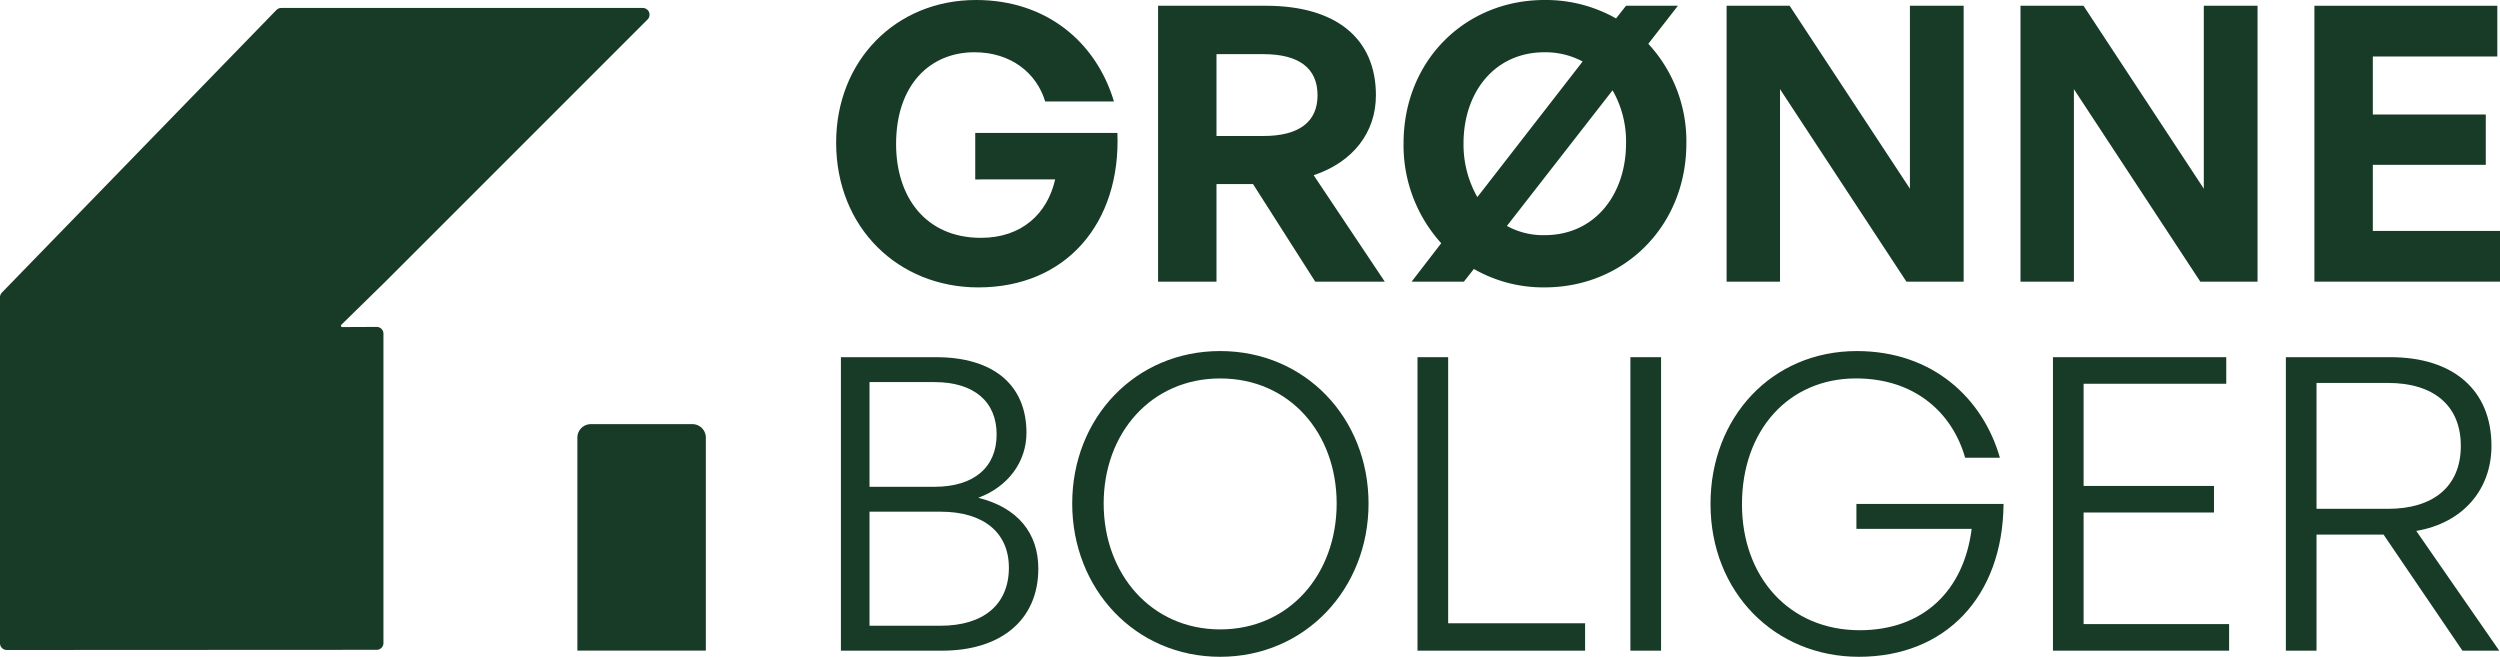
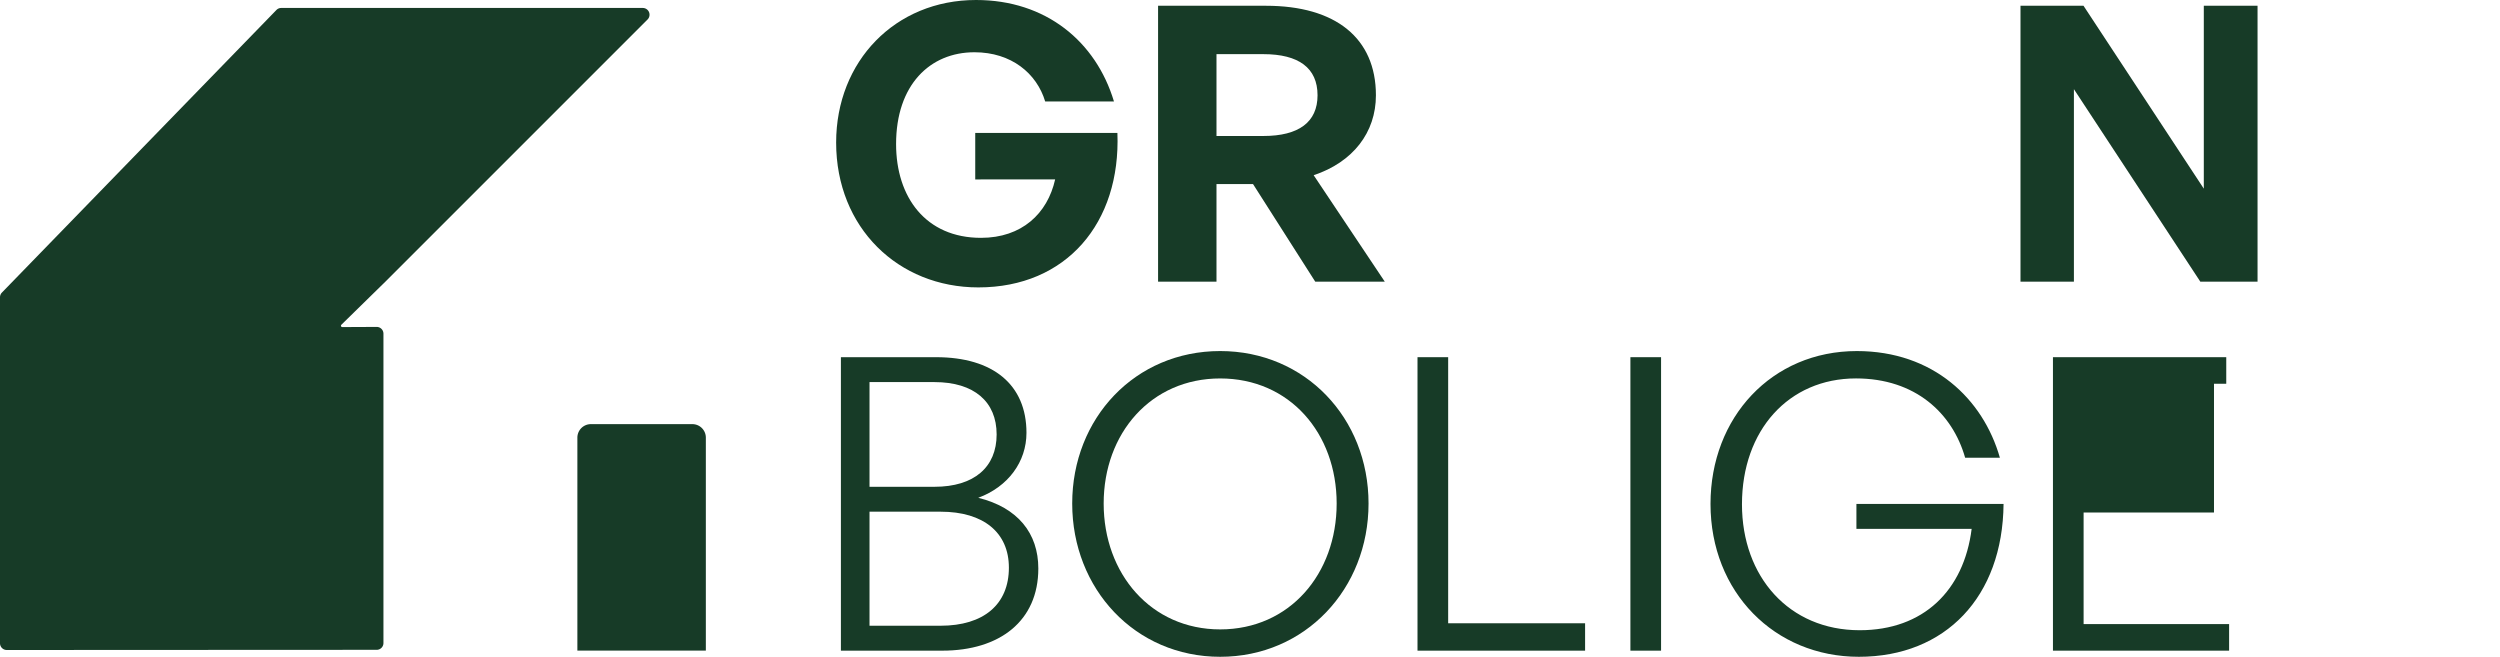
<svg xmlns="http://www.w3.org/2000/svg" width="384.447" height="101" viewBox="0 0 384.447 101">
  <defs>
    <clipPath id="clip-path">
      <path id="Path_4" data-name="Path 4" d="M0,0H384.447V-101H0Z" fill="none" />
    </clipPath>
  </defs>
  <g id="Group_19" data-name="Group 19" transform="translate(0 101)">
    <g id="Group_4" data-name="Group 4" clip-path="url(#clip-path)">
      <g id="Group_1" data-name="Group 1" transform="translate(128.581 -79.079)">
        <path id="Path_1" data-name="Path 1" d="M0,0C0-12.526,9.1-21.921,21.51-21.921c10.753,0,18.436,6.381,21.212,15.6H32.145c-1.3-4.313-5.2-7.564-10.872-7.564C14.419-13.886,9.218-8.863,9.218.236c0,8.155,4.55,14.418,13.06,14.418,6.262,0,10.222-3.723,11.4-8.982H21.39V-1.477H43.253C43.786,12.35,35.4,22.276,21.865,22.276,9.573,22.276,0,13.118,0,0" fill="#173b27" />
      </g>
      <g id="Group_2" data-name="Group 2" transform="translate(178.087 -57.688)">
        <path id="Path_2" data-name="Path 2" d="M0,0V-42.426H16.6c10.694,0,16.9,4.964,16.9,13.769,0,5.731-3.545,10.281-9.573,12.289L34.862,0H24.168L14.6-15.008H8.983V0ZM8.983-22.4h7.208c5.436,0,8.332-2.127,8.332-6.262,0-4.2-2.9-6.323-8.332-6.323H8.983Z" fill="#173b27" />
      </g>
      <g id="Group_3" data-name="Group 3" transform="translate(217.078 -57.688)">
-         <path id="Path_3" data-name="Path 3" d="M0,0,4.55-5.909A22.44,22.44,0,0,1-1.241-21.272c0-12.7,9.455-22.04,21.686-22.04a21.89,21.89,0,0,1,10.991,2.836l1.536-1.95h7.977l-4.55,5.85a22.055,22.055,0,0,1,5.85,15.3c0,12.7-9.514,22.158-21.8,22.158A21.455,21.455,0,0,1,9.573-1.95L8.038,0ZM10.106-13,26.3-33.857a12.226,12.226,0,0,0-5.85-1.419c-7.739,0-12.468,6.205-12.468,14A16.381,16.381,0,0,0,10.106-13m22.866-8.273A15.772,15.772,0,0,0,30.9-29.426L14.654-8.568A11.521,11.521,0,0,0,20.445-7.15c7.8,0,12.527-6.322,12.527-14.122" fill="#173b27" />
-       </g>
+         </g>
    </g>
    <g id="Group_5" data-name="Group 5" transform="translate(293.705 -100.114)">
-       <path id="Path_5" data-name="Path 5" d="M0,0V28.127L-18.5,0h-9.69V42.426h8.214v-29.6l19.439,29.6h8.8V0Z" fill="#173b27" />
-     </g>
+       </g>
    <g id="Group_6" data-name="Group 6" transform="translate(338.899 -100.114)">
      <path id="Path_6" data-name="Path 6" d="M0,0V28.127L-18.5,0h-9.69V42.426h8.214v-29.6l19.44,29.6h8.8V0Z" fill="#173b27" />
    </g>
    <g id="Group_7" data-name="Group 7" transform="translate(355.907 -100.114)">
-       <path id="Path_7" data-name="Path 7" d="M0,0V42.426H28.54v-7.8H8.983V24.462H26.354V16.723H8.983V7.8H28.126V0Z" fill="#173b27" />
-     </g>
+       </g>
    <g id="Group_10" data-name="Group 10" clip-path="url(#clip-path)">
      <g id="Group_8" data-name="Group 8" transform="translate(144.901 -0.942)">
        <path id="Path_8" data-name="Path 8" d="M0,0H-15.588V-45.13H-.943c8.738,0,13.891,4.212,13.891,11.628,0,4.463-2.828,8.3-7.416,9.995,6.1,1.508,9.239,5.467,9.239,10.873C14.771-4.589,8.863,0,0,0M-11.188-41.3V-25.2h9.995C4.9-25.2,8.36-28.221,8.36-33.25S4.9-41.3-1.193-41.3Zm0,19.925V-3.834H-.25c6.6,0,10.495-3.269,10.495-8.926,0-5.405-3.9-8.611-10.495-8.611Z" fill="#173b27" />
      </g>
      <g id="Group_9" data-name="Group 9" transform="translate(164.883 -23.57)">
        <path id="Path_9" data-name="Path 9" d="M0,0C0-13.137,9.678-23.445,22.753-23.445S45.57-13.137,45.57,0,35.827,23.57,22.753,23.57,0,13.137,0,0M40.667,0c0-10.812-7.23-19.233-17.914-19.233C12.131-19.233,4.838-10.812,4.838,0s7.293,19.358,17.915,19.358c10.684,0,17.914-8.547,17.914-19.358" fill="#173b27" />
      </g>
    </g>
    <g id="Group_11" data-name="Group 11" transform="translate(217.982 -46.072)">
      <path id="Path_11" data-name="Path 11" d="M0,0V45.13H25.771V40.918H4.715V0Z" fill="#173b27" />
    </g>
    <path id="Path_12" data-name="Path 12" d="M250.722-.942h4.715v-45.13h-4.715Z" fill="#173b27" />
    <g id="Group_13" data-name="Group 13" clip-path="url(#clip-path)">
      <g id="Group_12" data-name="Group 12" transform="translate(263.04 -23.507)">
        <path id="Path_13" data-name="Path 13" d="M0,0C0-13.325,9.428-23.507,22.5-23.507c11.753,0,19.421,7.354,22,16.4H39.157C37.209-13.953,31.489-19.3,22.376-19.3,12-19.3,4.838-11.314,4.838.063c0,11.125,7.23,19.359,18.1,19.359,9.8,0,16.028-6.1,17.221-15.588H22.438V0H45.065c-.126,14.268-8.926,23.507-22.249,23.507C9.868,23.507,0,13.577,0,0" fill="#173b27" />
      </g>
    </g>
    <g id="Group_14" data-name="Group 14" transform="translate(315.7 -46.072)">
-       <path id="Path_15" data-name="Path 15" d="M0,0V45.13H27.09V41.044H4.714V23.885H24.765V19.8H4.714V4.085H26.651V0Z" fill="#173b27" />
+       <path id="Path_15" data-name="Path 15" d="M0,0V45.13H27.09V41.044H4.714V23.885H24.765V19.8V4.085H26.651V0Z" fill="#173b27" />
    </g>
    <g id="Group_18" data-name="Group 18" clip-path="url(#clip-path)">
      <g id="Group_15" data-name="Group 15" transform="translate(351.518 -0.942)">
-         <path id="Path_16" data-name="Path 16" d="M0,0V-45.13H16.091c9.555,0,15.525,4.966,15.525,13.64,0,6.788-4.463,11.879-11.565,13.074L32.811,0H27.153L15.023-17.851H4.715V0ZM4.715-21.811h11c6.914,0,11.189-3.394,11.189-9.679s-4.275-9.679-11.189-9.679h-11Z" fill="#173b27" />
-       </g>
+         </g>
      <g id="Group_16" data-name="Group 16" transform="translate(52.64 -50.703)">
        <path id="Path_17" data-name="Path 17" d="M0,0A.207.207,0,0,1-.146-.356L6.341-6.708V-6.7l40.6-40.6a1.038,1.038,0,0,0-.734-1.772h-55.6a1.038,1.038,0,0,0-.744.315L-52.346-5.306a1.042,1.042,0,0,0-.294.724v53.2A1.039,1.039,0,0,0-51.6,49.659l56.888-.028a1.038,1.038,0,0,0,1.038-1.038V1.014A1.038,1.038,0,0,0,5.282-.024Z" fill="#173b27" />
      </g>
      <g id="Group_17" data-name="Group 17" transform="translate(106.468 -35.777)">
        <path id="Path_18" data-name="Path 18" d="M0,0H-15.6A2.077,2.077,0,0,0-17.68,2.076V34.827H2.076V2.076A2.076,2.076,0,0,0,0,0" fill="#173b27" />
      </g>
    </g>
  </g>
</svg>